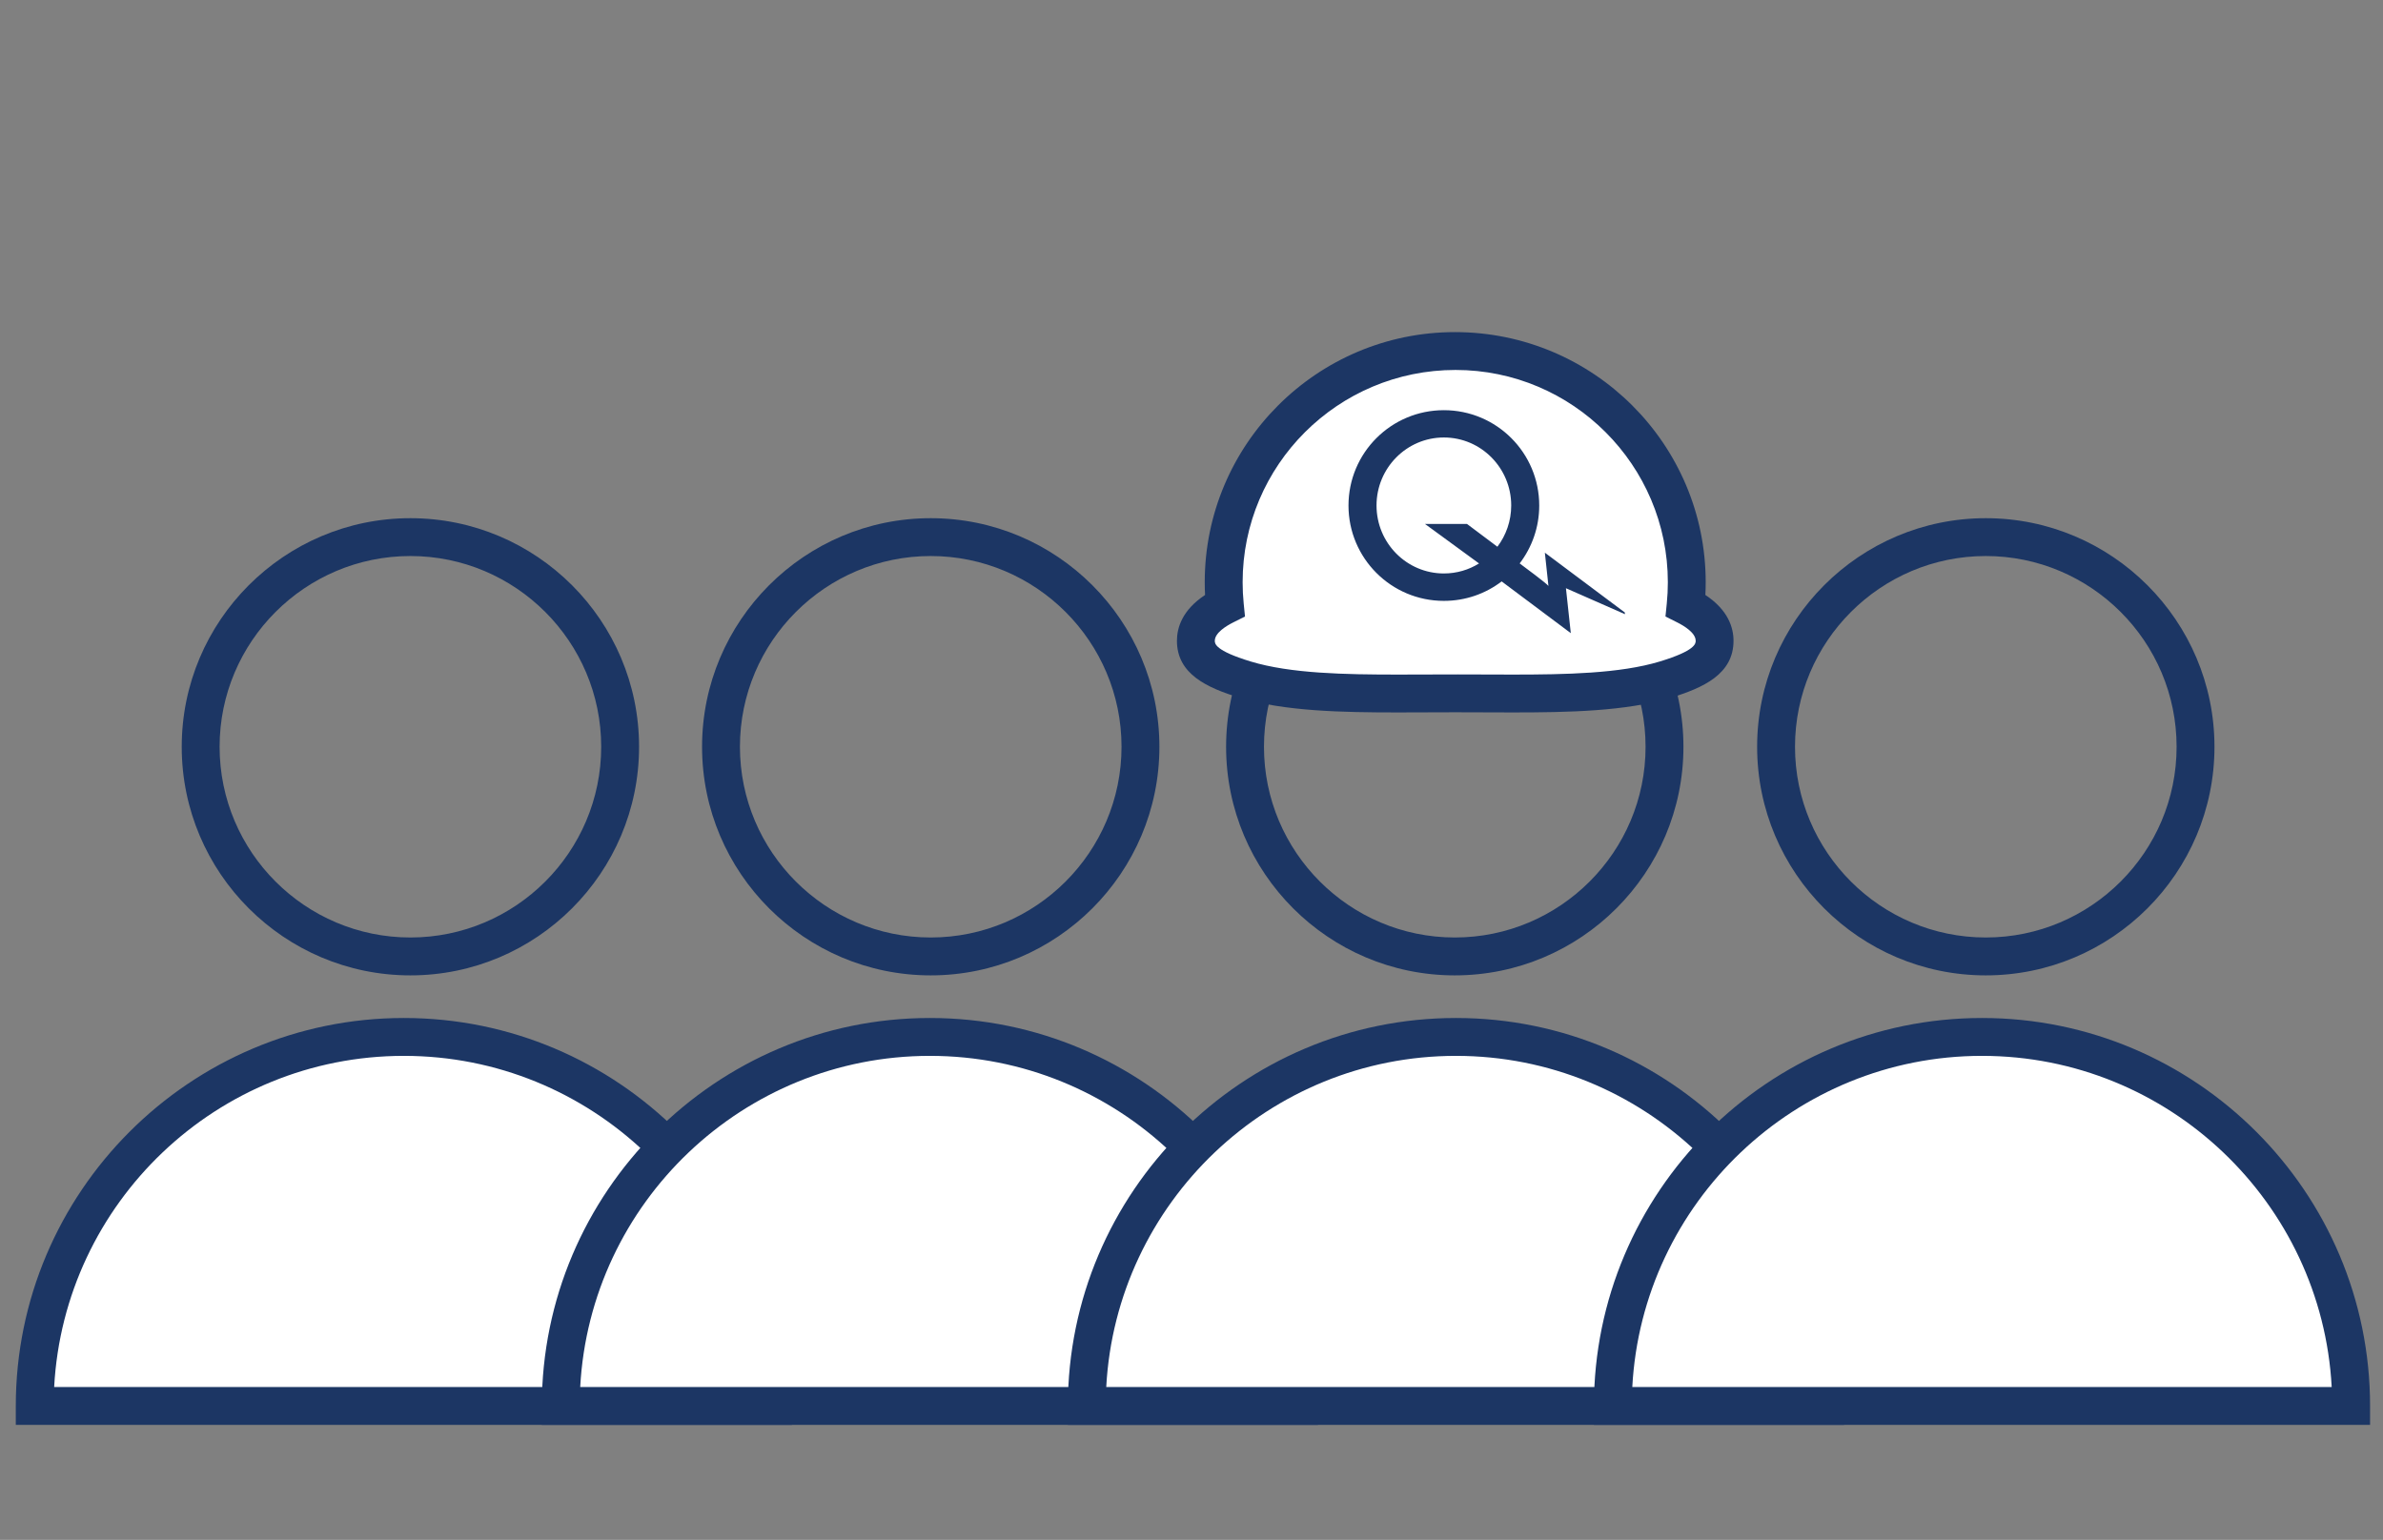
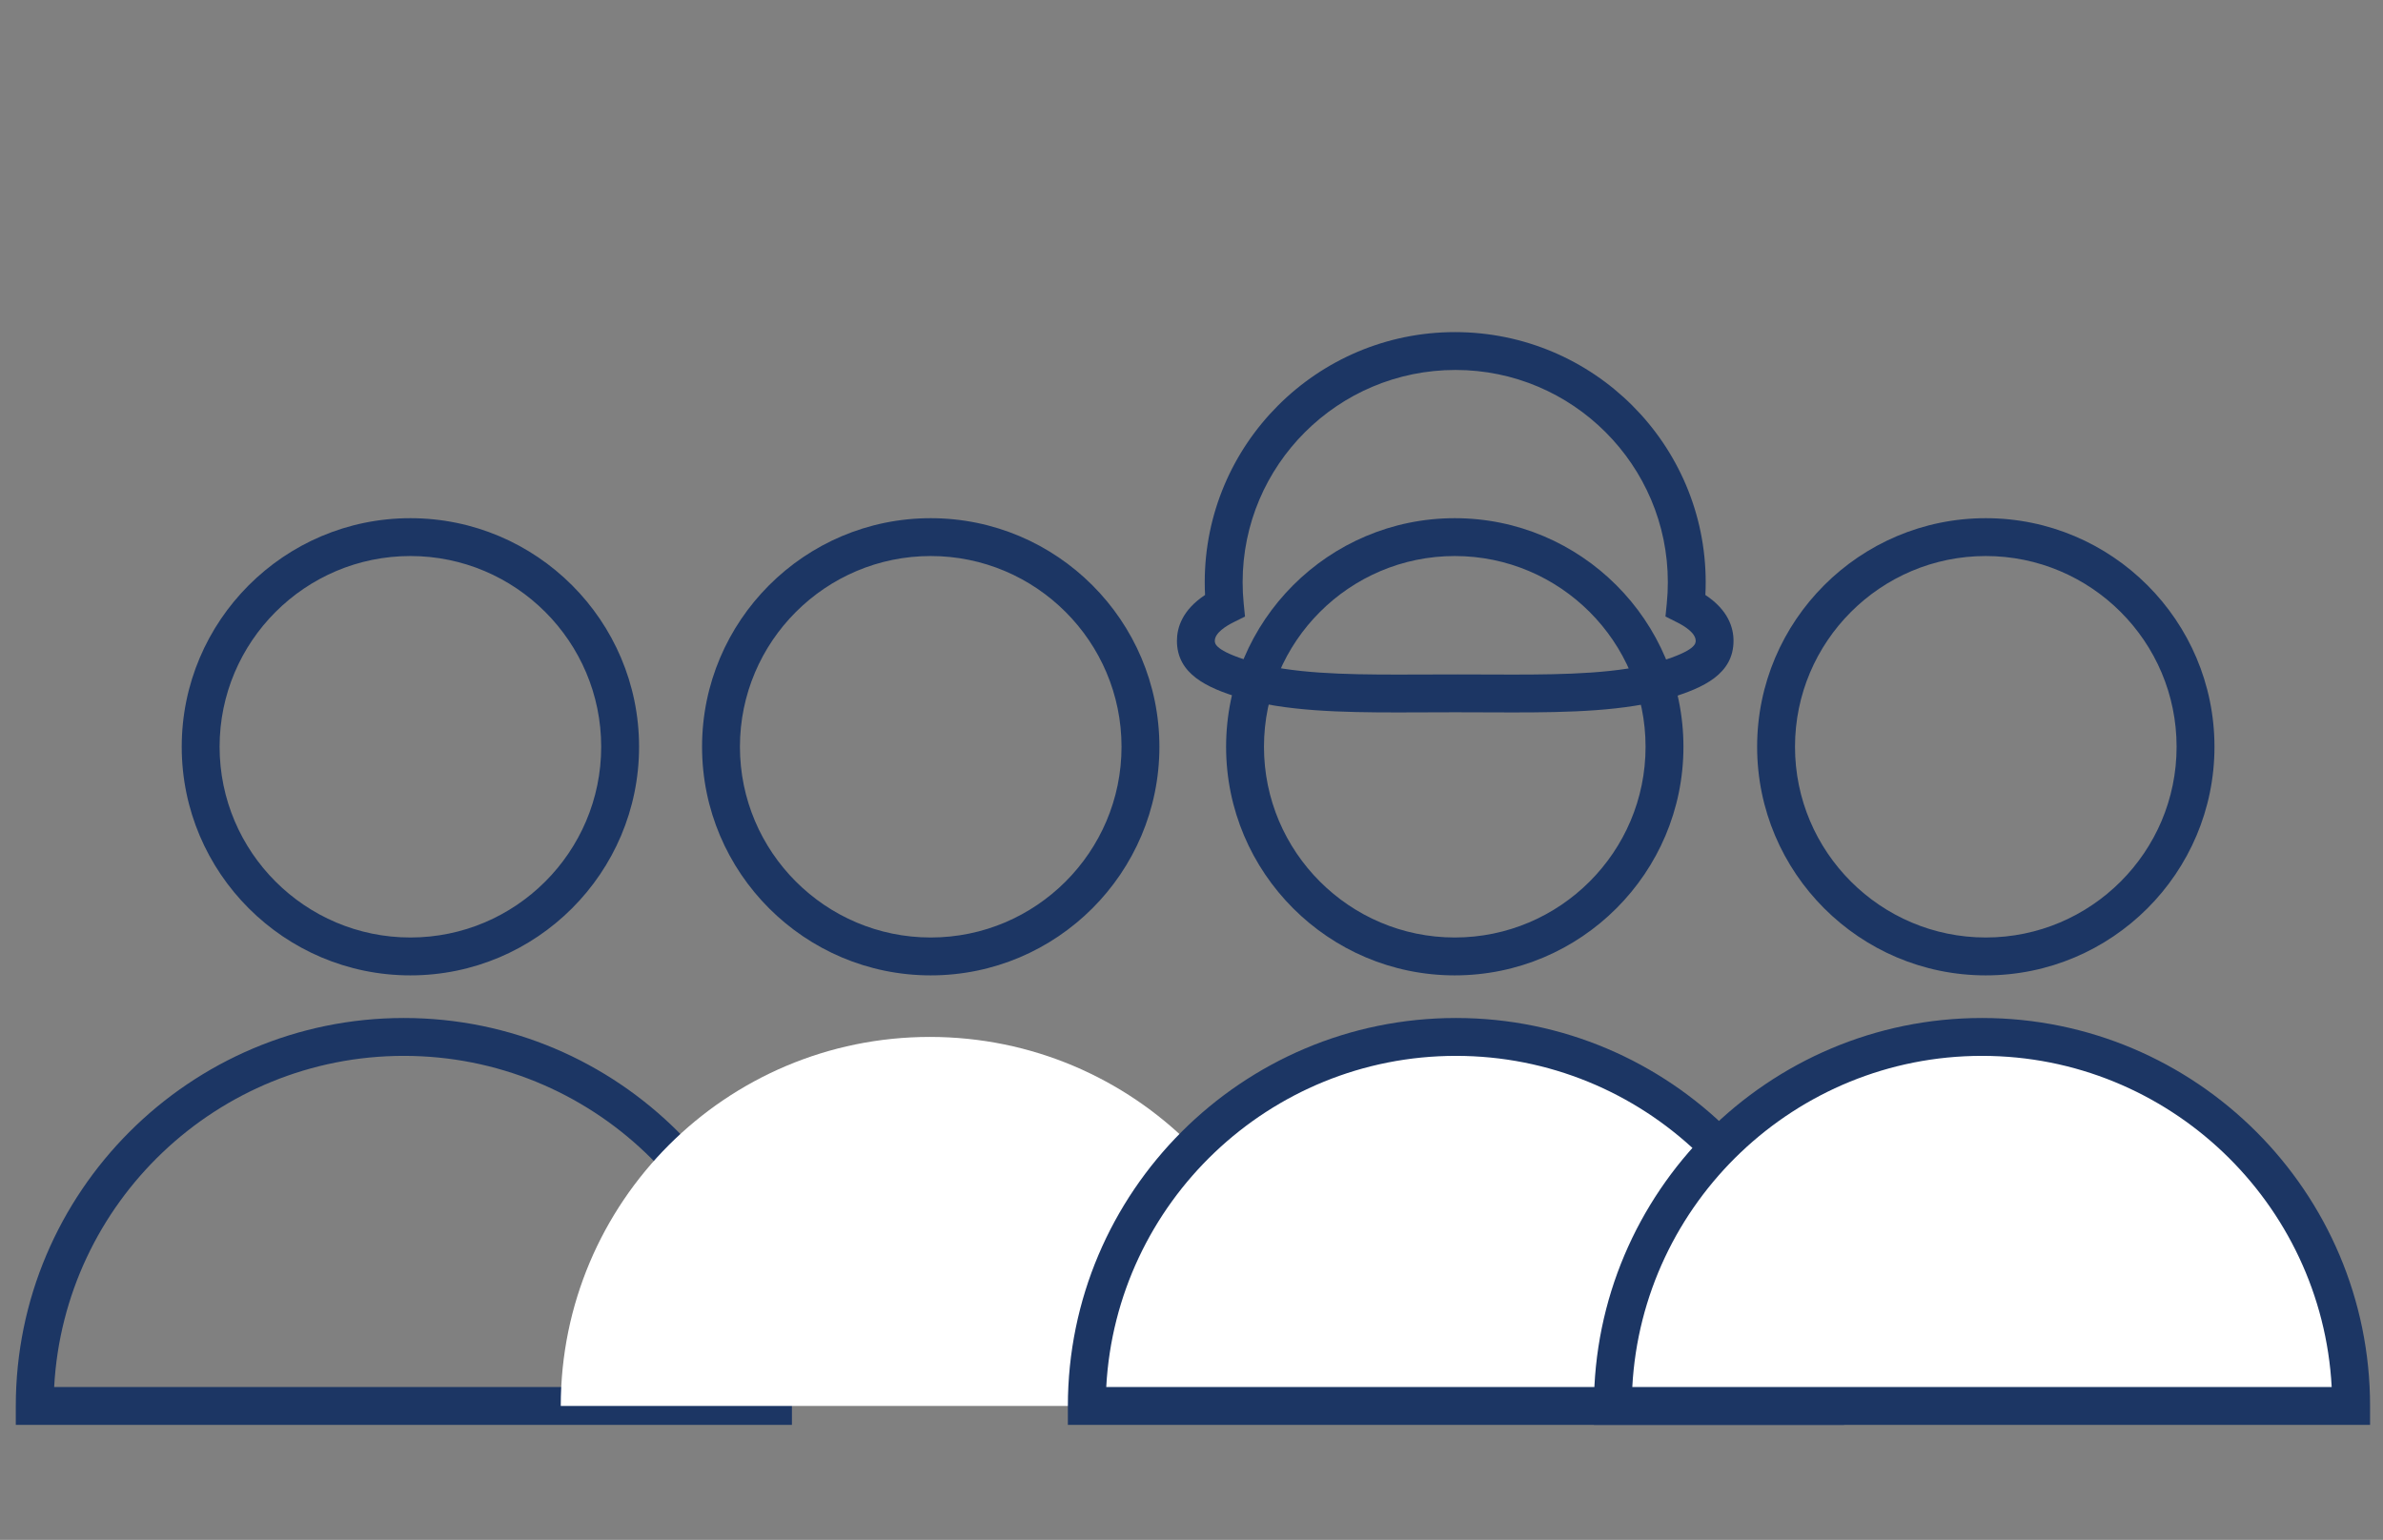
<svg xmlns="http://www.w3.org/2000/svg" version="1.1" id="Calque_1" x="0px" y="0px" width="125.834px" height="81.333px" viewBox="0 0 125.834 81.333" enable-background="new 0 0 125.834 81.333" xml:space="preserve">
  <rect x="0" y="0" width="125.834" height="81.333" fill="#808080" stroke="none" />
  <g>
    <g>
      <g>
        <path fill="#1C3664" d="M21.67,51.517c-6.658,0-12.074-5.416-12.074-12.073c0-6.658,5.416-12.075,12.074-12.075     c6.659,0,12.076,5.417,12.076,12.075C33.746,46.101,28.329,51.517,21.67,51.517z M21.67,29.368     c-5.555,0-10.074,4.52-10.074,10.075c0,5.555,4.52,10.073,10.074,10.073c5.556,0,10.076-4.519,10.076-10.073     C31.746,33.888,27.226,29.368,21.67,29.368z" />
      </g>
    </g>
  </g>
  <g>
-     <path fill="#FFFFFF" d="M1.834,74.26c0-10.765,8.727-19.492,19.492-19.492s19.492,8.728,19.492,19.492H1.834z" />
    <path fill="#1C3664" d="M41.818,75.26H0.834v-1c0-11.3,9.192-20.492,20.492-20.492S41.818,62.96,41.818,74.26V75.26z M2.86,73.26   h36.932c-0.521-9.733-8.604-17.492-18.466-17.492S3.382,63.526,2.86,73.26z" />
  </g>
  <g>
    <g>
      <g>
        <path fill="#1C3664" d="M49.146,51.517c-6.658,0-12.074-5.416-12.074-12.073c0-6.658,5.416-12.075,12.074-12.075     c6.659,0,12.076,5.417,12.076,12.075C61.223,46.101,55.806,51.517,49.146,51.517z M49.146,29.368     c-5.555,0-10.074,4.52-10.074,10.075c0,5.555,4.52,10.073,10.074,10.073c5.556,0,10.076-4.519,10.076-10.073     C59.223,33.888,54.702,29.368,49.146,29.368z" />
      </g>
    </g>
  </g>
  <g>
    <path fill="#FFFFFF" d="M29.611,74.26c0-10.765,8.727-19.492,19.492-19.492s19.492,8.728,19.492,19.492H29.611z" />
-     <path fill="#1C3664" d="M69.596,75.26H28.611v-1c0-11.3,9.192-20.492,20.492-20.492S69.596,62.96,69.596,74.26V75.26z    M30.638,73.26h36.932c-0.521-9.733-8.604-17.492-18.466-17.492S31.159,63.526,30.638,73.26z" />
  </g>
  <g>
    <g>
      <g>
        <g>
          <path fill="#1C3664" d="M76.819,51.517c-6.658,0-12.075-5.416-12.075-12.073c0-6.658,5.417-12.075,12.075-12.075      s12.075,5.417,12.075,12.075C88.895,46.101,83.478,51.517,76.819,51.517z M76.819,29.368c-5.556,0-10.075,4.52-10.075,10.075      c0,5.555,4.52,10.073,10.075,10.073s10.075-4.519,10.075-10.073C86.895,33.888,82.375,29.368,76.819,29.368z" />
        </g>
      </g>
    </g>
    <g>
      <path fill="#FFFFFF" d="M57.389,74.26c0-10.765,8.727-19.492,19.492-19.492s19.493,8.728,19.493,19.492H57.389z" />
      <path fill="#1C3664" d="M97.374,75.26H56.389v-1c0-11.3,9.192-20.492,20.492-20.492S97.374,62.96,97.374,74.26V75.26z     M58.415,73.26h36.933c-0.521-9.733-8.605-17.492-18.467-17.492S58.937,63.526,58.415,73.26z" />
    </g>
    <g>
      <g>
        <g>
-           <path fill="#FFFFFF" d="M76.829,18.541c-6.745,0-12.212,5.468-12.212,12.211c0,0.413,0.02,0.82,0.061,1.226      c-1.033,0.517-1.529,1.148-1.529,1.867c0,0.812,0.496,1.409,2.604,2.05c2.866,0.871,6.905,0.726,11.236,0.726h-0.287      c4.33,0,8.369,0.146,11.236-0.726c2.105-0.641,2.603-1.238,2.603-2.05c0-0.719-0.497-1.351-1.53-1.867      c0.041-0.405,0.061-0.813,0.061-1.226c0-6.743-5.467-12.211-12.211-12.211H76.829z" />
          <path fill="#1C3664" d="M79.886,37.629L79.886,37.629l-3.041-0.009l-3.041,0.009c-2.926,0-5.98-0.06-8.343-0.777      c-1.721-0.523-3.313-1.249-3.313-3.007c0-0.685,0.274-1.62,1.485-2.42c-0.011-0.222-0.017-0.447-0.017-0.673      c0-7.284,5.927-13.211,13.212-13.211c7.314,0,13.241,5.927,13.241,13.211c0,0.226-0.006,0.451-0.017,0.673      c1.212,0.8,1.486,1.735,1.486,2.42c0,1.757-1.592,2.483-3.312,3.007C85.865,37.569,82.812,37.629,79.886,37.629z M76.988,35.621      l2.897,0.008c0,0,0,0,0.001,0c2.774,0,5.66-0.053,7.76-0.691c1.894-0.576,1.894-0.951,1.894-1.093      c0-0.421-0.612-0.79-0.978-0.973l-0.617-0.309l0.069-0.687c0.038-0.372,0.056-0.746,0.056-1.125      c0-6.182-5.029-11.211-11.211-11.211c-6.213,0-11.242,5.029-11.242,11.211c0,0.379,0.018,0.753,0.056,1.125l0.069,0.687      l-0.617,0.309c-0.365,0.183-0.977,0.551-0.977,0.973c0,0.142,0,0.518,1.895,1.093c2.1,0.639,4.985,0.691,7.761,0.691      L76.988,35.621L76.988,35.621z" />
        </g>
-         <path fill="#1C3664" d="M78.1,29.76c-0.582-0.431-2.852-2.085-2.852-2.085h2.218c0.128,0.101,1.121,0.841,1.603,1.202v0.001     c0.457-0.604,0.73-1.359,0.73-2.18c0-1.98-1.592-3.591-3.555-3.591c-1.964,0-3.557,1.61-3.557,3.591     c0,1.983,1.593,3.591,3.557,3.591C76.923,30.289,77.559,30.097,78.1,29.76L78.1,29.76z M79.295,30.709     c-0.848,0.646-1.904,1.028-3.051,1.028c-2.783,0-5.037-2.255-5.037-5.036c0-2.783,2.254-5.036,5.037-5.036     c2.781,0,5.035,2.253,5.035,5.036c0,1.149-0.385,2.207-1.033,3.058c0.254,0.187,1.396,1.036,1.519,1.188     c-0.046-0.419-0.189-1.756-0.189-1.756l4.22,3.157l0.01,0.092l-3.117-1.372l0.257,2.374L79.295,30.709L79.295,30.709z" />
      </g>
    </g>
  </g>
  <g>
    <g>
      <g>
        <path fill="#1C3664" d="M104.859,51.517c-6.658,0-12.074-5.416-12.074-12.073c0-6.658,5.416-12.075,12.074-12.075     c6.659,0,12.076,5.417,12.076,12.075C116.936,46.101,111.519,51.517,104.859,51.517z M104.859,29.368     c-5.555,0-10.074,4.52-10.074,10.075c0,5.555,4.52,10.073,10.074,10.073c5.556,0,10.076-4.519,10.076-10.073     C114.936,33.888,110.415,29.368,104.859,29.368z" />
      </g>
    </g>
  </g>
  <g>
    <path fill="#FFFFFF" d="M85.167,74.26c0-10.765,8.727-19.492,19.492-19.492s19.492,8.728,19.492,19.492H85.167z" />
    <path fill="#1C3664" d="M125.151,75.26H84.167v-1c0-11.3,9.192-20.492,20.492-20.492s20.492,9.192,20.492,20.492V75.26z    M86.193,73.26h36.932c-0.521-9.733-8.604-17.492-18.466-17.492S86.715,63.526,86.193,73.26z" />
  </g>
</svg>